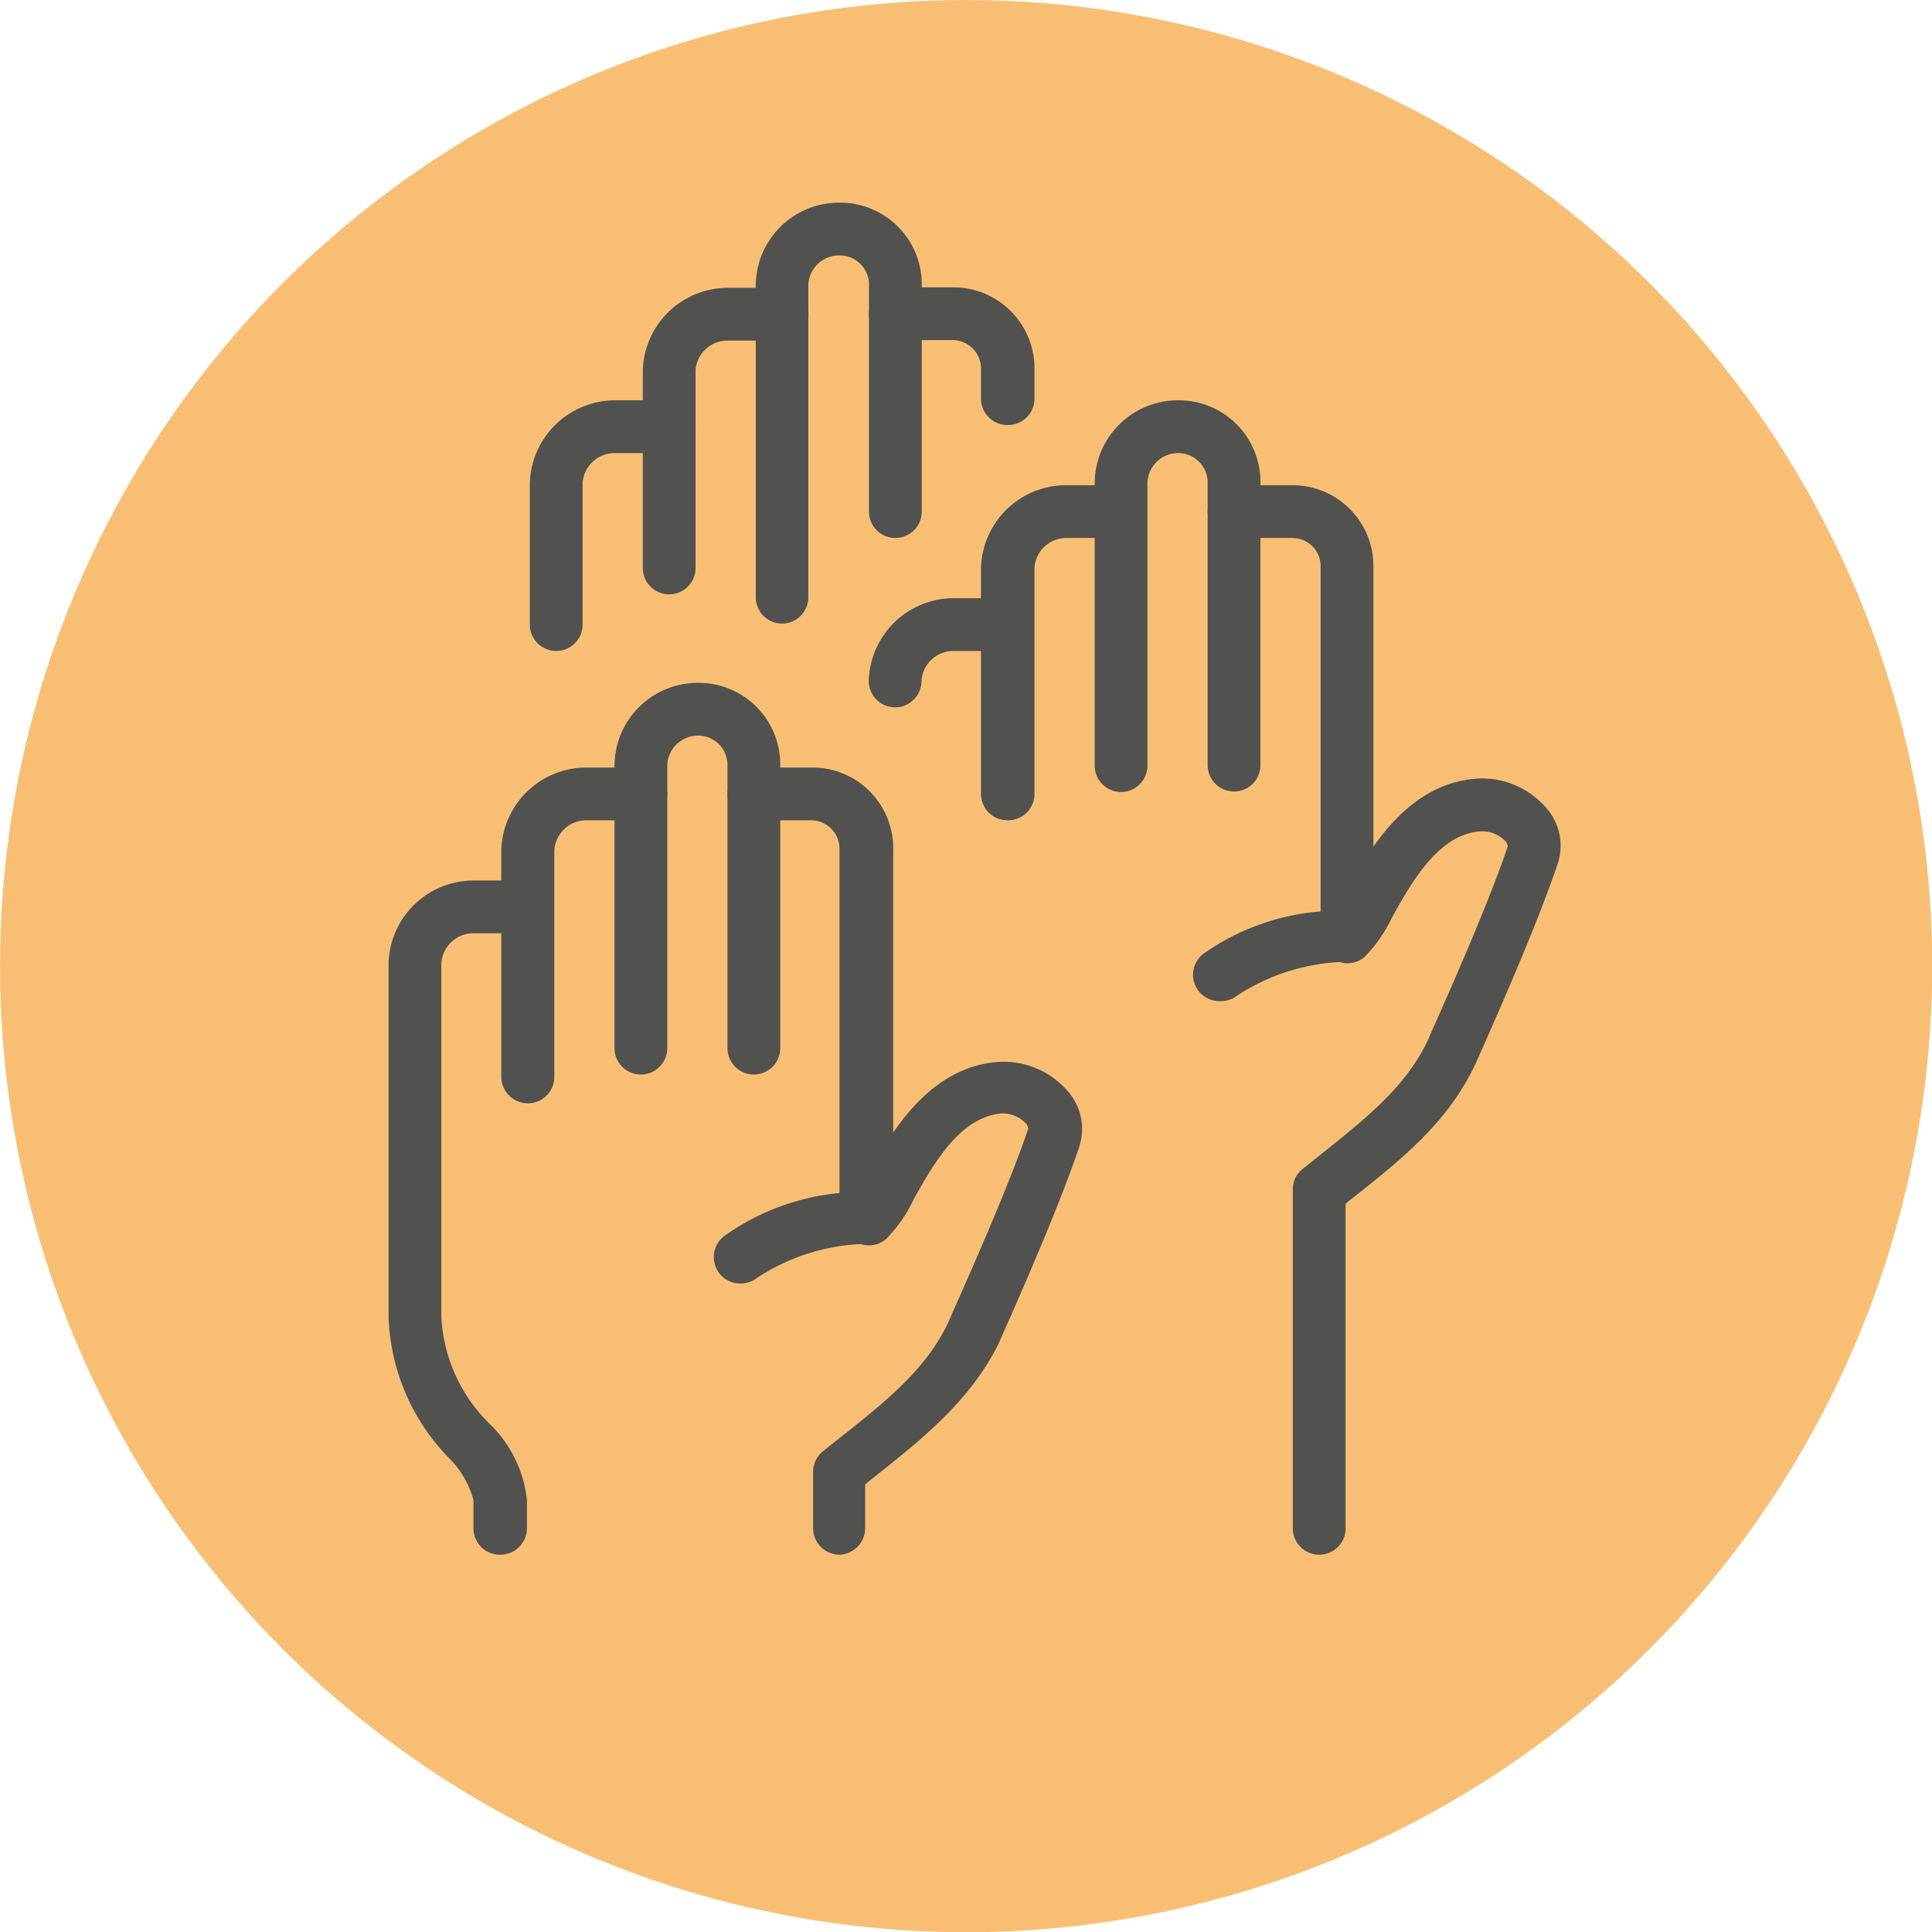
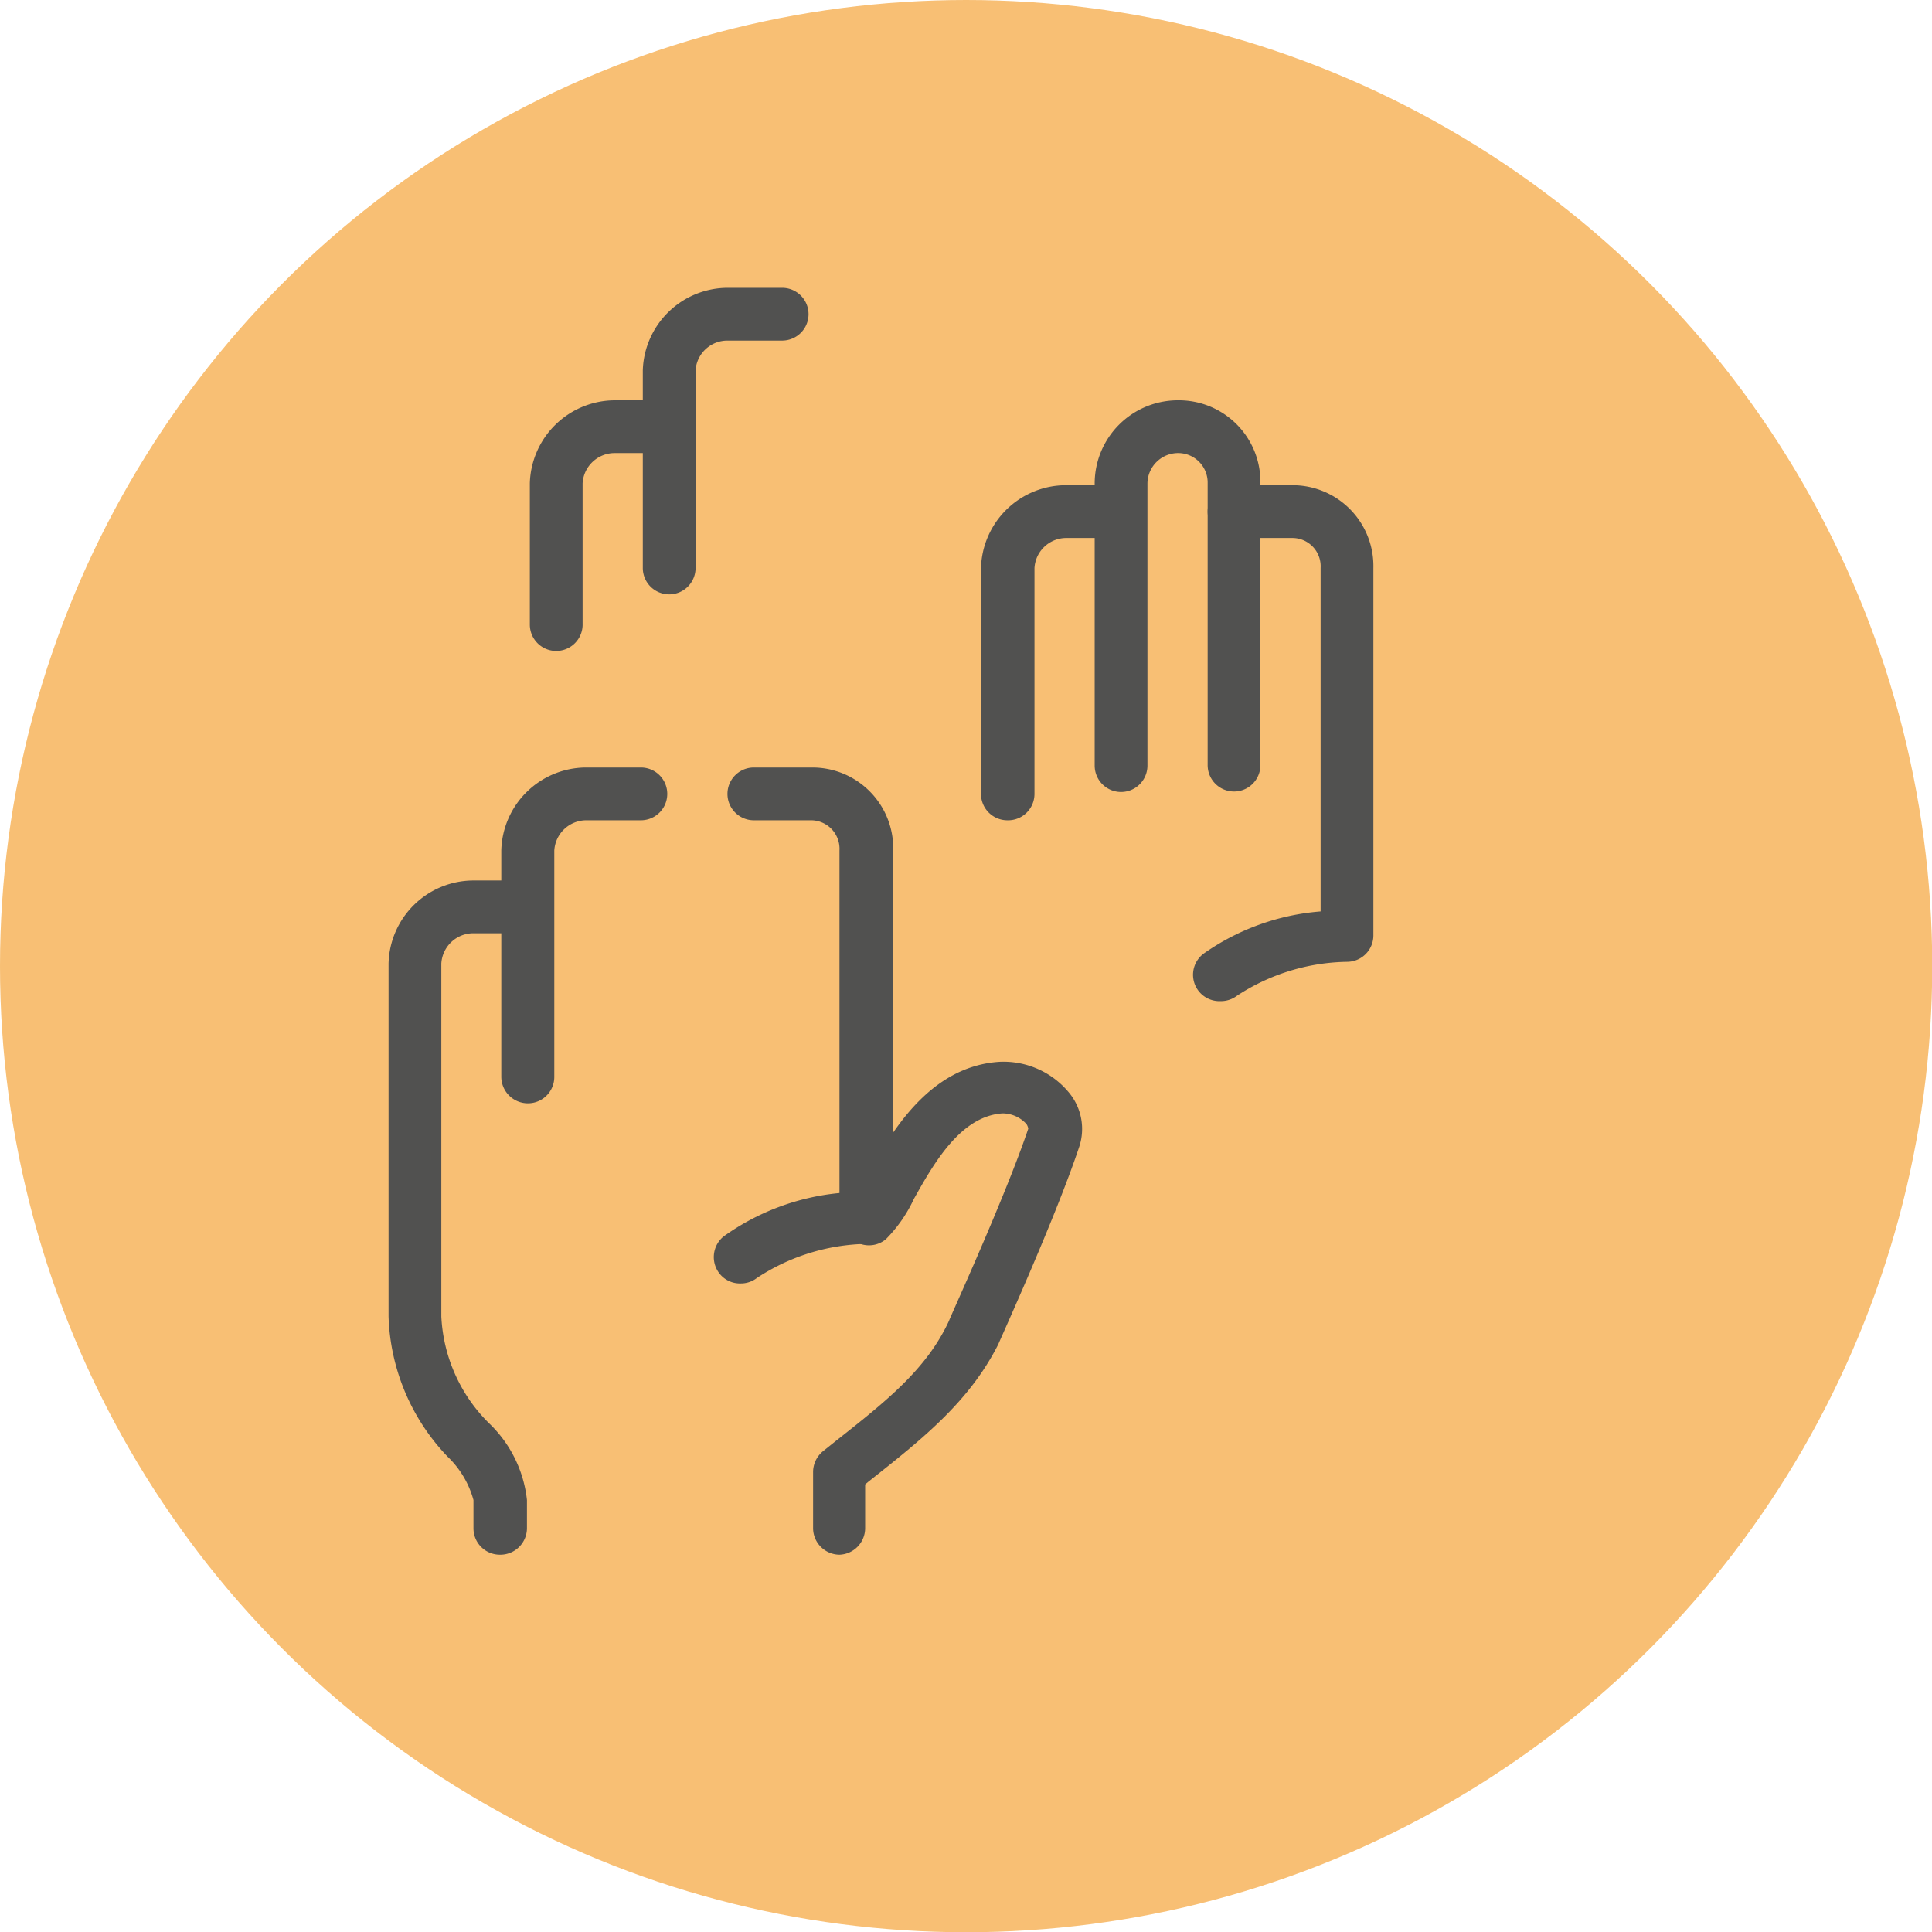
<svg xmlns="http://www.w3.org/2000/svg" viewBox="0 0 80.55 80.55">
  <defs>
    <style>.cls-1{opacity:0.55;}.cls-2{fill:#f28b02;}.cls-3{fill:#515150;}</style>
  </defs>
  <title>icon_organiza_A</title>
  <g id="dotted">
    <g class="cls-1">
      <circle class="cls-2" cx="40.28" cy="40.28" r="40.28" />
    </g>
    <path class="cls-3" d="M22,46a1.11,1.11,0,0,1-1.1-1.1V35.46A3.55,3.55,0,0,1,24.46,32h2.26a1.1,1.1,0,0,1,0,2.2H24.46a1.34,1.34,0,0,0-1.35,1.26v9.42A1.1,1.1,0,0,1,22,46Z" />
-     <path class="cls-3" d="M31.43,44.8a1.1,1.1,0,0,1-1.1-1.1V31.92a1.22,1.22,0,0,0-1.2-1.25,1.28,1.28,0,0,0-1.31,1.25V43.7a1.1,1.1,0,1,1-2.2,0V31.92a3.47,3.47,0,0,1,3.48-3.45,3.4,3.4,0,0,1,3.43,3.45V43.7A1.1,1.1,0,0,1,31.43,44.8Z" />
    <path class="cls-3" d="M30.88,53.51A1.08,1.08,0,0,1,30,53.1a1.11,1.11,0,0,1,.17-1.55A9.9,9.9,0,0,1,35,49.74V35.46a1.19,1.19,0,0,0-1.16-1.26H31.43a1.1,1.1,0,0,1,0-2.2h2.45a3.37,3.37,0,0,1,3.36,3.46v15.3a1.1,1.1,0,0,1-1.1,1.1,8.59,8.59,0,0,0-4.58,1.42A1.08,1.08,0,0,1,30.88,53.51Z" />
    <path class="cls-3" d="M35,64.82a1.11,1.11,0,0,1-1.1-1.1V61.36a1.12,1.12,0,0,1,.42-.86l.55-.44c2.12-1.67,3.78-3,4.7-5,0-.05,2.33-5.12,3.3-8,0,0,0-.07-.07-.19a1.35,1.35,0,0,0-1-.45c-1.76.11-2.88,2.11-3.7,3.57a5.88,5.88,0,0,1-1.17,1.68,1.1,1.1,0,1,1-1.4-1.7,7.91,7.91,0,0,0,.65-1c.94-1.69,2.53-4.51,5.49-4.7a3.54,3.54,0,0,1,2.92,1.31,2.37,2.37,0,0,1,.41,2.22c-1,3-3.28,8-3.38,8.25C40.4,58.46,38.45,60,36.2,61.78l-.13.11v1.83A1.11,1.11,0,0,1,35,64.82Z" />
    <path class="cls-3" d="M50.89,41.74a1.1,1.1,0,0,1-.68-2A9.8,9.8,0,0,1,55.06,38V23.68a1.18,1.18,0,0,0-1.16-1.25H51.45a1.1,1.1,0,1,1,0-2.2H53.9a3.37,3.37,0,0,1,3.36,3.45V39a1.1,1.1,0,0,1-1.1,1.1,8.61,8.61,0,0,0-4.58,1.41A1.11,1.11,0,0,1,50.89,41.74Z" />
-     <path class="cls-3" d="M55,64.82a1.1,1.1,0,0,1-1.1-1.1V49.59a1.06,1.06,0,0,1,.42-.86l.55-.44c2.11-1.68,3.78-3,4.7-5,0-.06,2.33-5.12,3.29-8,0,0,0-.07-.06-.18a1.35,1.35,0,0,0-1.05-.45c-1.76.1-2.89,2.11-3.7,3.57a6.18,6.18,0,0,1-1.17,1.68,1.1,1.1,0,0,1-1.4-1.7,9.5,9.5,0,0,0,.65-1.06c.94-1.68,2.52-4.51,5.49-4.69a3.54,3.54,0,0,1,2.92,1.31,2.37,2.37,0,0,1,.41,2.22c-1,3-3.28,8-3.38,8.25-1.14,2.51-3.08,4.06-5.34,5.84l-.13.11v13.6A1.1,1.1,0,0,1,55,64.82Z" />
    <path class="cls-3" d="M20.84,64.82a1.1,1.1,0,0,1-1.1-1.1V62.54a3.94,3.94,0,0,0-1.08-1.81,8.84,8.84,0,0,1-2.46-5.84V40.17a3.55,3.55,0,0,1,3.55-3.46H22a1.1,1.1,0,0,1,0,2.2H19.75a1.34,1.34,0,0,0-1.35,1.26V54.89a6.71,6.71,0,0,0,2,4.46,5.19,5.19,0,0,1,1.57,3.19v1.18A1.11,1.11,0,0,1,20.84,64.82Z" />
    <path class="cls-3" d="M42,34.2a1.1,1.1,0,0,1-1.1-1.1V23.68a3.55,3.55,0,0,1,3.55-3.45h2.26a1.1,1.1,0,1,1,0,2.2H44.48a1.33,1.33,0,0,0-1.35,1.25V33.1A1.1,1.1,0,0,1,42,34.2Z" />
    <path class="cls-3" d="M51.45,33a1.1,1.1,0,0,1-1.1-1.1V20.15a1.23,1.23,0,0,0-1.21-1.26,1.28,1.28,0,0,0-1.3,1.26V31.92a1.1,1.1,0,0,1-2.2,0V20.15a3.47,3.47,0,0,1,3.48-3.46,3.4,3.4,0,0,1,3.43,3.46V31.92A1.1,1.1,0,0,1,51.45,33Z" />
-     <path class="cls-3" d="M37.32,29.49a1.1,1.1,0,0,1-1.1-1.1,3.55,3.55,0,0,1,3.55-3.45H42a1.1,1.1,0,1,1,0,2.2H39.77a1.33,1.33,0,0,0-1.35,1.25A1.1,1.1,0,0,1,37.32,29.49Z" />
    <path class="cls-3" d="M27.9,24.78a1.1,1.1,0,0,1-1.1-1.1V15.44A3.55,3.55,0,0,1,30.35,12h2.26a1.1,1.1,0,1,1,0,2.2H30.35A1.33,1.33,0,0,0,29,15.44v8.24A1.1,1.1,0,0,1,27.9,24.78Z" />
-     <path class="cls-3" d="M32.61,26a1.1,1.1,0,0,1-1.1-1.1V11.91A3.47,3.47,0,0,1,35,8.45a3.4,3.4,0,0,1,3.43,3.46v9.42a1.1,1.1,0,0,1-2.2,0V11.91A1.22,1.22,0,0,0,35,10.65a1.28,1.28,0,0,0-1.3,1.26v13A1.1,1.1,0,0,1,32.61,26Z" />
-     <path class="cls-3" d="M42,17.72a1.1,1.1,0,0,1-1.1-1.1V15.44a1.19,1.19,0,0,0-1.16-1.26H37.32a1.1,1.1,0,0,1,0-2.2h2.45a3.38,3.38,0,0,1,3.36,3.46v1.18A1.1,1.1,0,0,1,42,17.72Z" />
    <path class="cls-3" d="M23.19,27.14h0a1.1,1.1,0,0,1-1.1-1.1V20.15a3.56,3.56,0,0,1,3.55-3.46H27.9a1.1,1.1,0,1,1,0,2.2H25.64a1.34,1.34,0,0,0-1.35,1.26V26A1.1,1.1,0,0,1,23.19,27.14Z" />
  </g>
</svg>